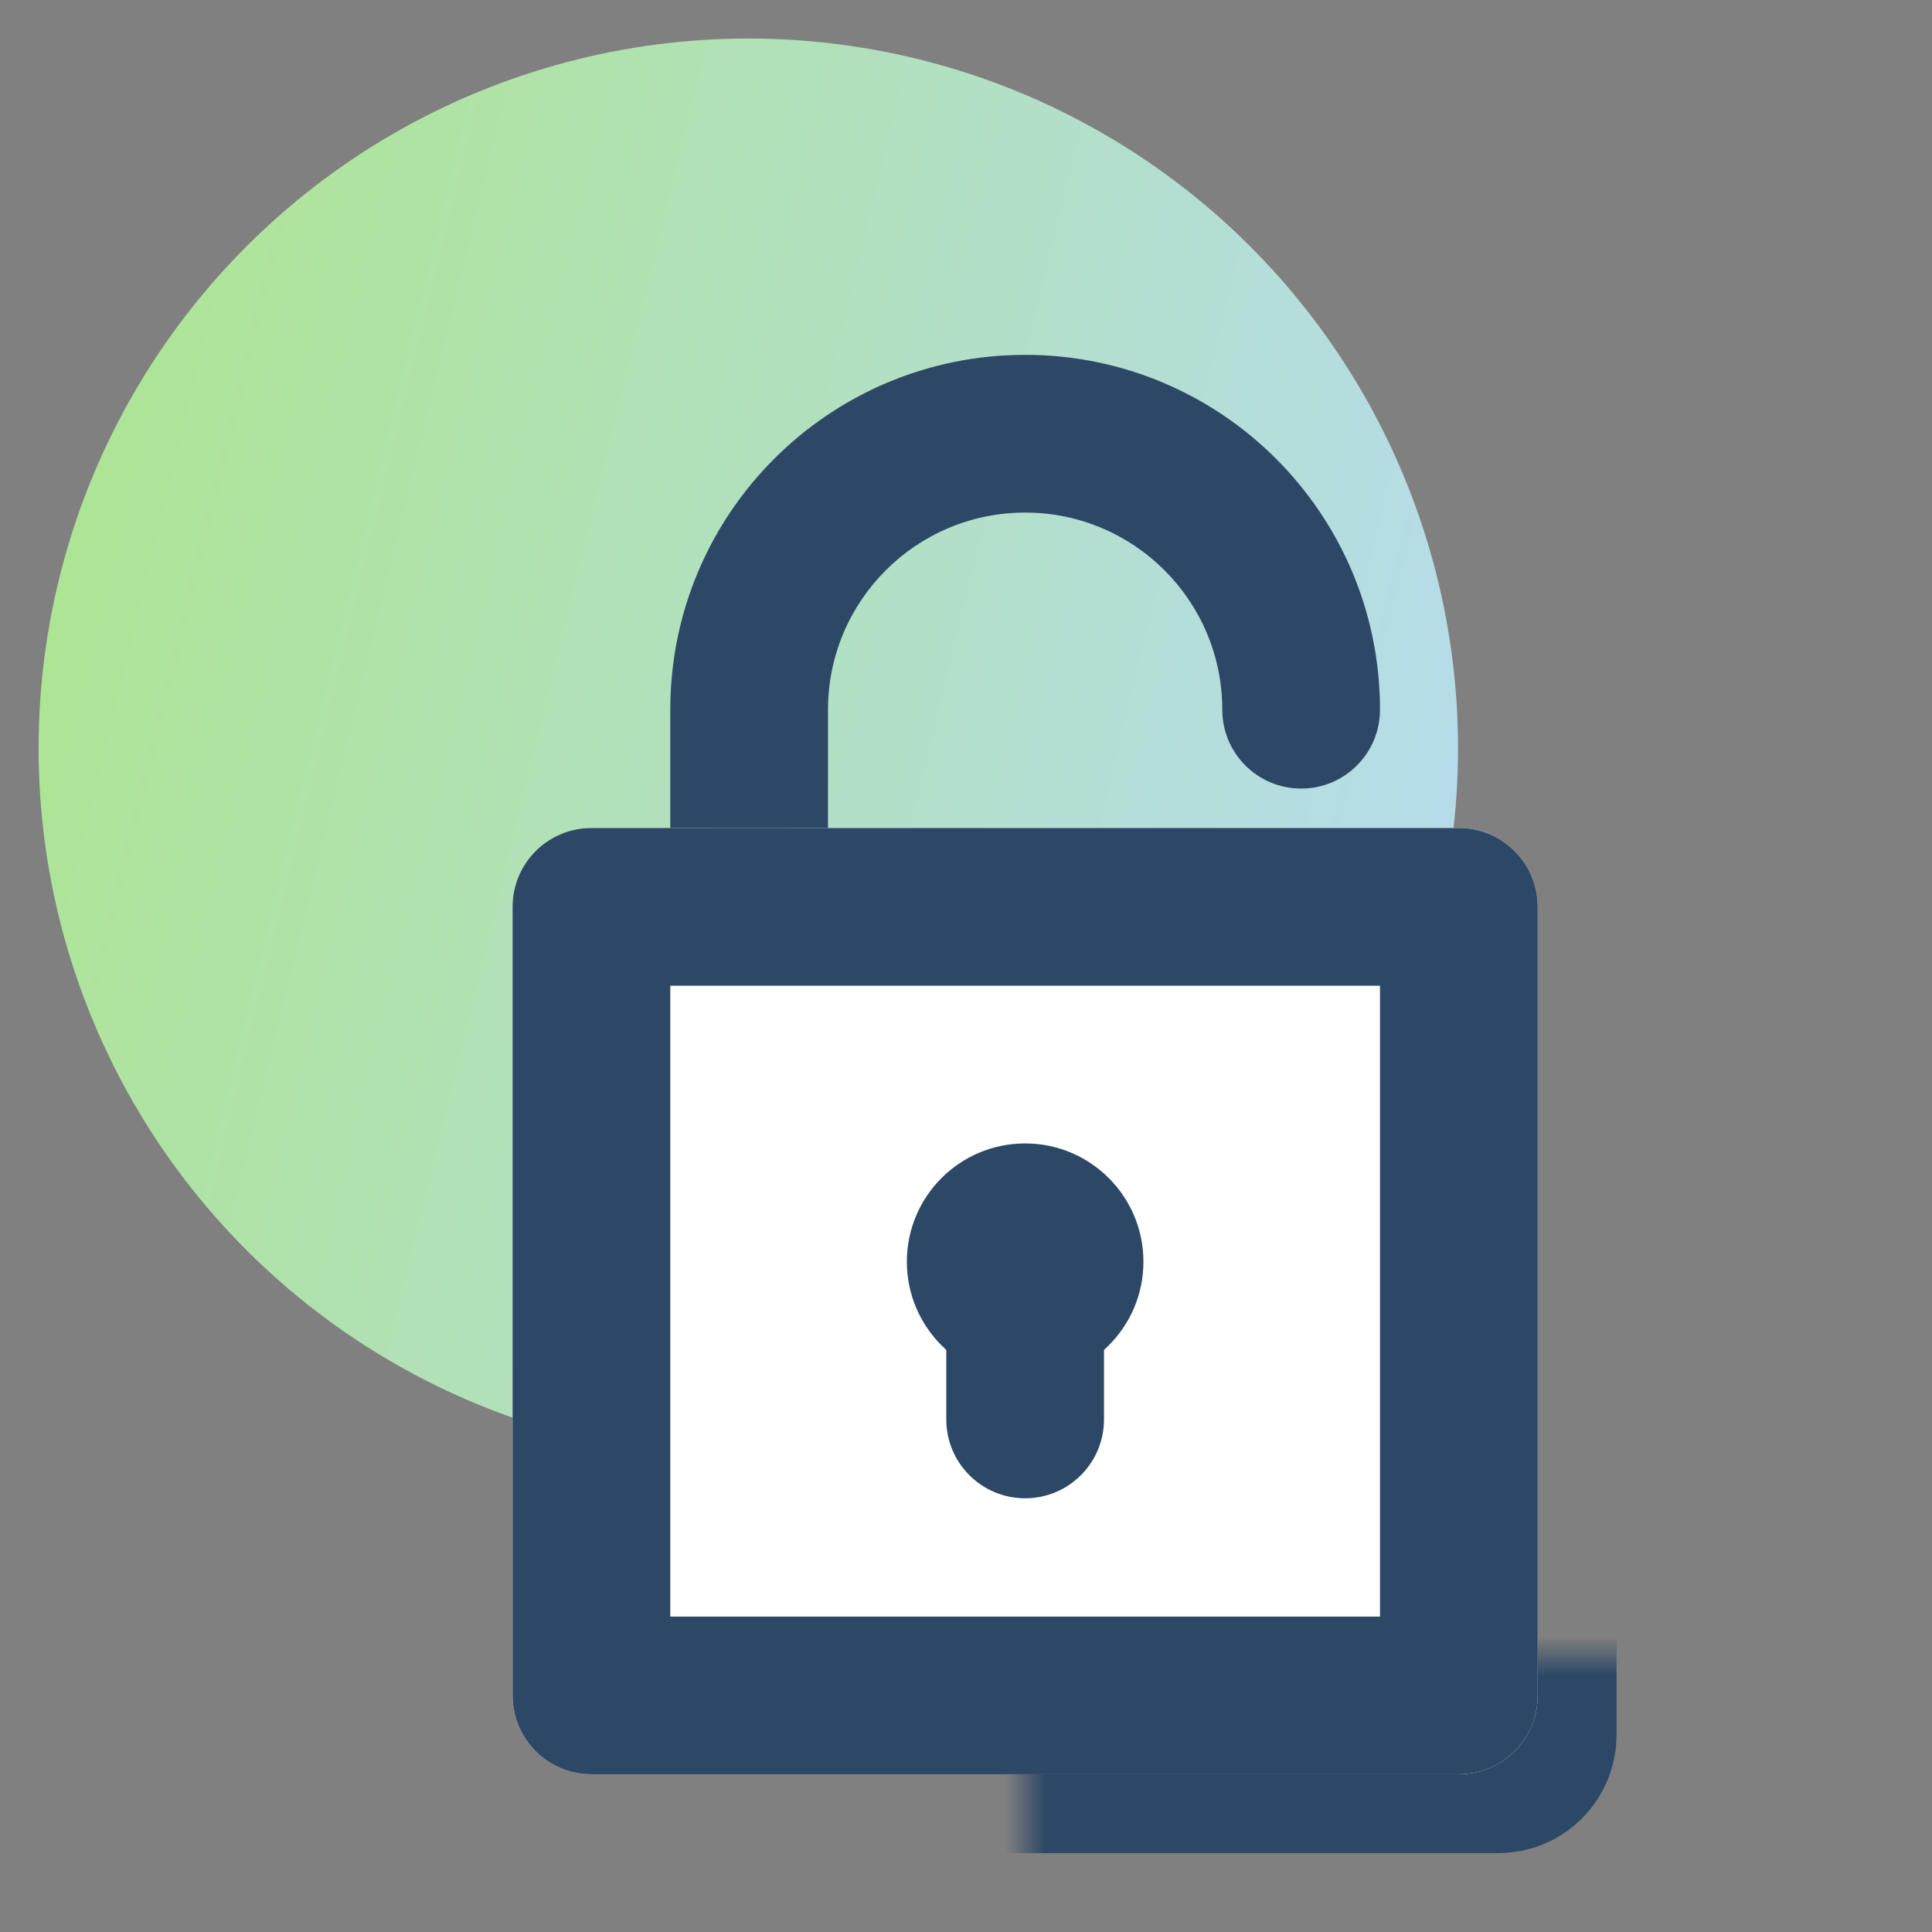
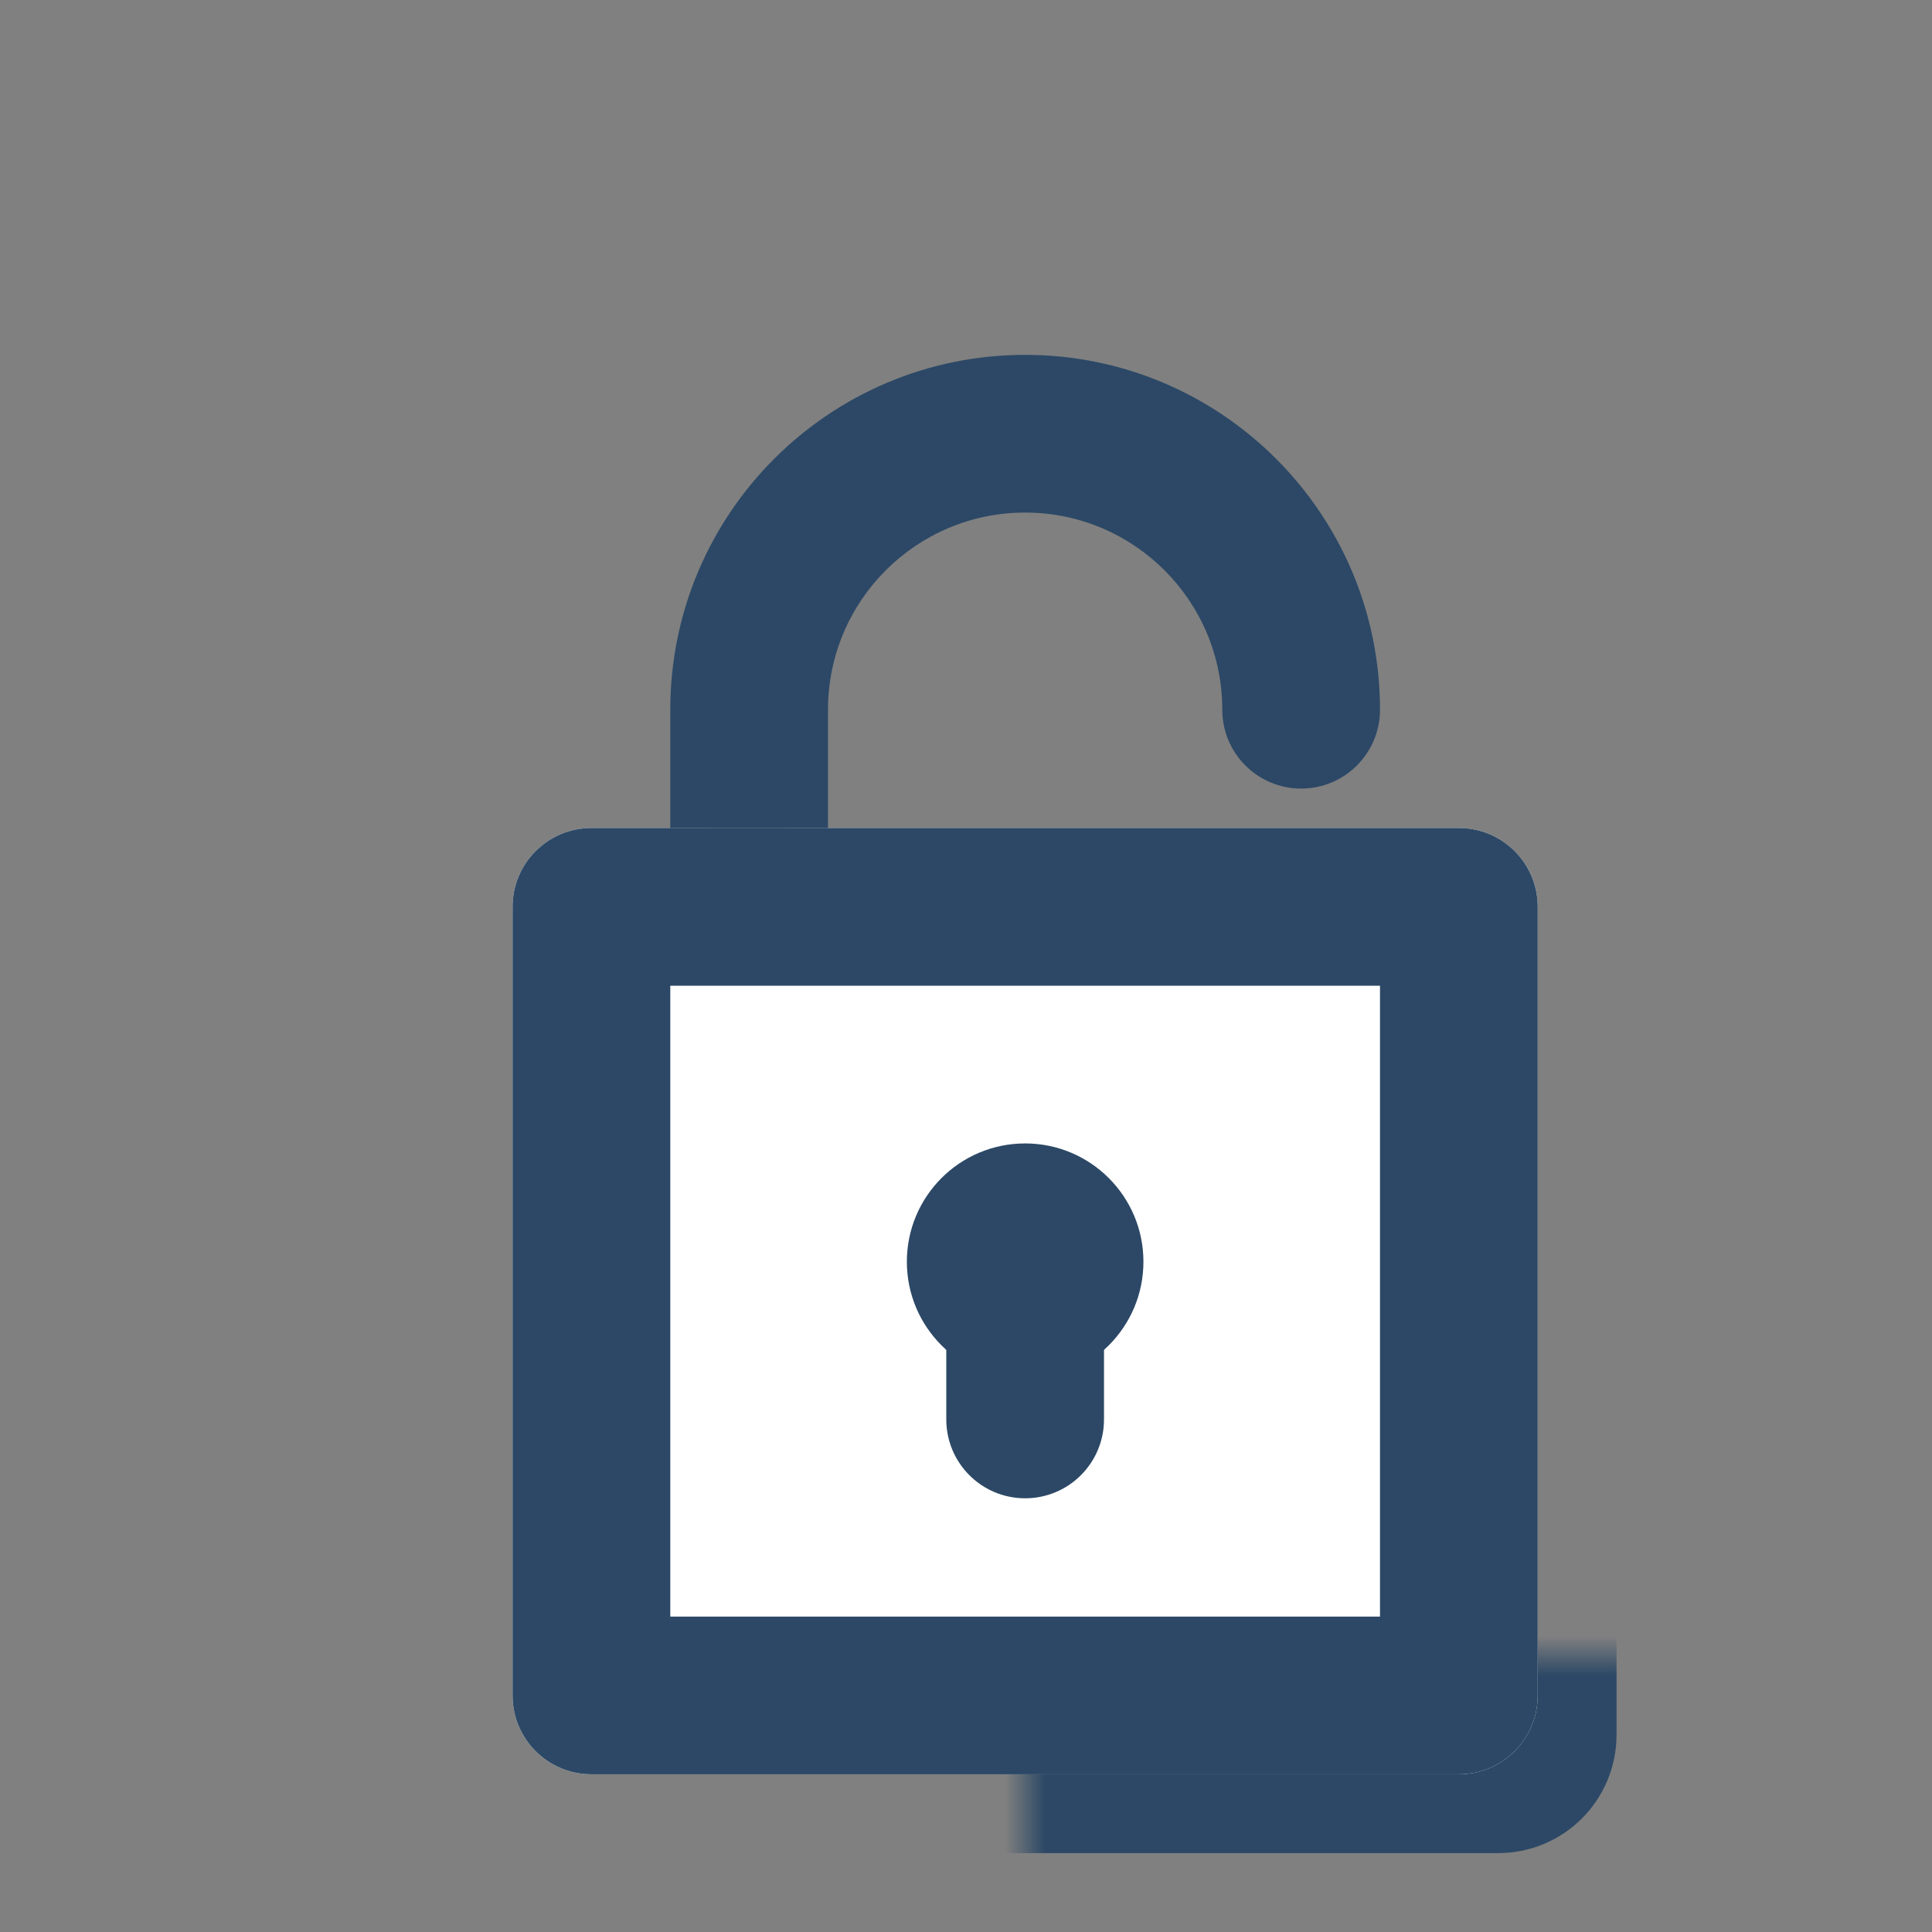
<svg xmlns="http://www.w3.org/2000/svg" width="49" height="49" viewBox="0 0 49 49" fill="none">
  <rect x="0" y="0" width="49" height="49" fill="#808080" stroke="none" />
-   <circle cx="18.979" cy="18.977" r="18" fill="url(#paint0_linear_11_7325)" />
  <mask id="path-2-inside-1_11_7325" fill="white">
    <rect x="13" y="21" width="26" height="24" rx="1" />
  </mask>
  <rect x="13" y="21" width="26" height="24" rx="1" fill="white" stroke="#2C4866" stroke-width="4" mask="url(#path-2-inside-1_11_7325)" />
  <path d="M32 18C32 18.552 32.448 19 33 19C33.552 19 34 18.552 34 18H32ZM20 21V18H18V21H20ZM26 12C29.314 12 32 14.686 32 18H34C34 13.582 30.418 10 26 10V12ZM20 18C20 14.686 22.686 12 26 12V10C21.582 10 18 13.582 18 18H20Z" fill="#2C4866" />
  <circle cx="26" cy="32" r="3" fill="#2C4866" />
  <path d="M25 36C25 36.552 25.448 37 26 37C26.552 37 27 36.552 27 36H25ZM25 32V36H27V32H25Z" fill="#2C4866" />
  <path d="M13 23C13 21.895 13.895 21 15 21H37C38.105 21 39 21.895 39 23V43C39 44.105 38.105 45 37 45H15C13.895 45 13 44.105 13 43V23Z" fill="white" />
  <path fill-rule="evenodd" clip-rule="evenodd" d="M17 25V41H35V25H17ZM15 21C13.895 21 13 21.895 13 23V43C13 44.105 13.895 45 15 45H37C38.105 45 39 44.105 39 43V23C39 21.895 38.105 21 37 21H15Z" fill="#2C4866" />
  <path fill-rule="evenodd" clip-rule="evenodd" d="M26 13C23.239 13 21 15.239 21 18V21H17V18C17 13.029 21.029 9 26 9C30.971 9 35 13.029 35 18C35 19.105 34.105 20 33 20C31.895 20 31 19.105 31 18C31 15.239 28.761 13 26 13Z" fill="#2C4866" />
  <path d="M29 32C29 33.657 27.657 35 26 35C24.343 35 23 33.657 23 32C23 30.343 24.343 29 26 29C27.657 29 29 30.343 29 32Z" fill="#2C4866" />
  <path fill-rule="evenodd" clip-rule="evenodd" d="M24 36V32H28V36C28 37.105 27.105 38 26 38C24.895 38 24 37.105 24 36Z" fill="#2C4866" />
  <defs>
    <linearGradient id="paint0_linear_11_7325" x1="-3.203" y1="2.841" x2="46.133" y2="14.864" gradientUnits="userSpaceOnUse">
      <stop stop-color="#ACE684" />
      <stop offset="1" stop-color="#B8DAFC" />
    </linearGradient>
  </defs>
</svg>